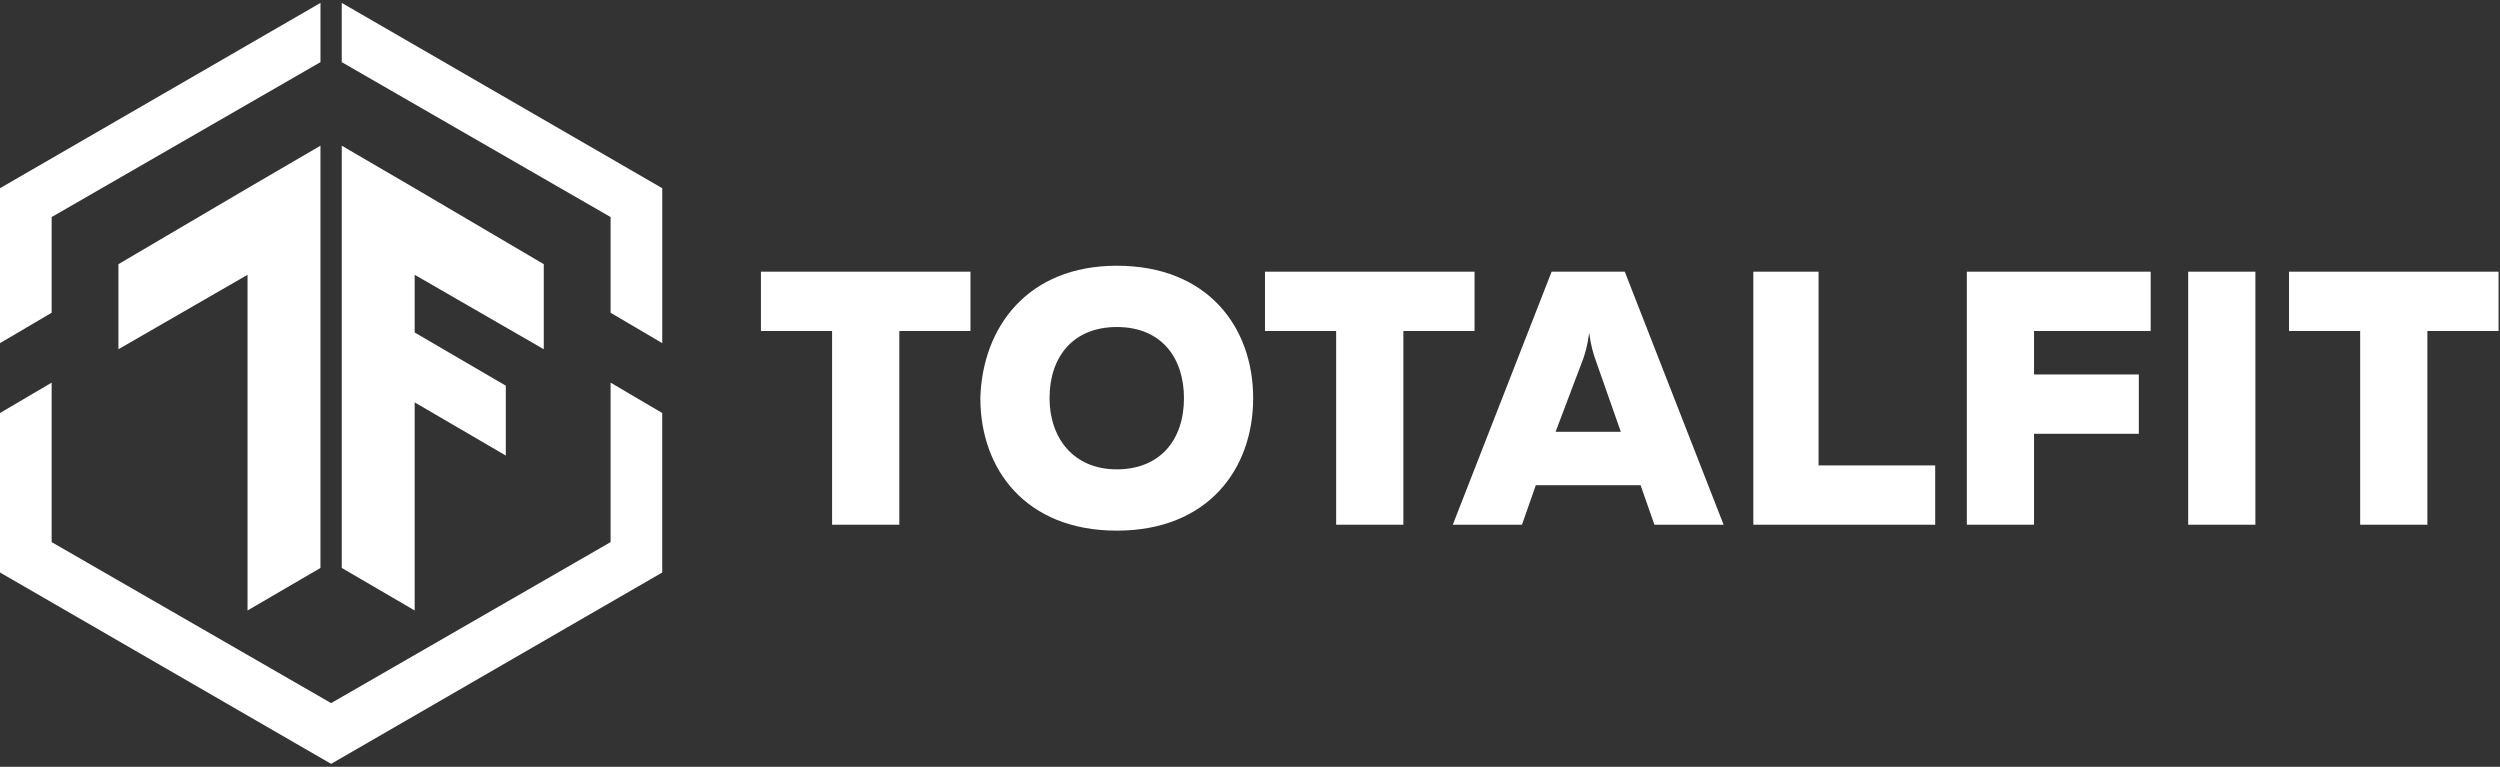
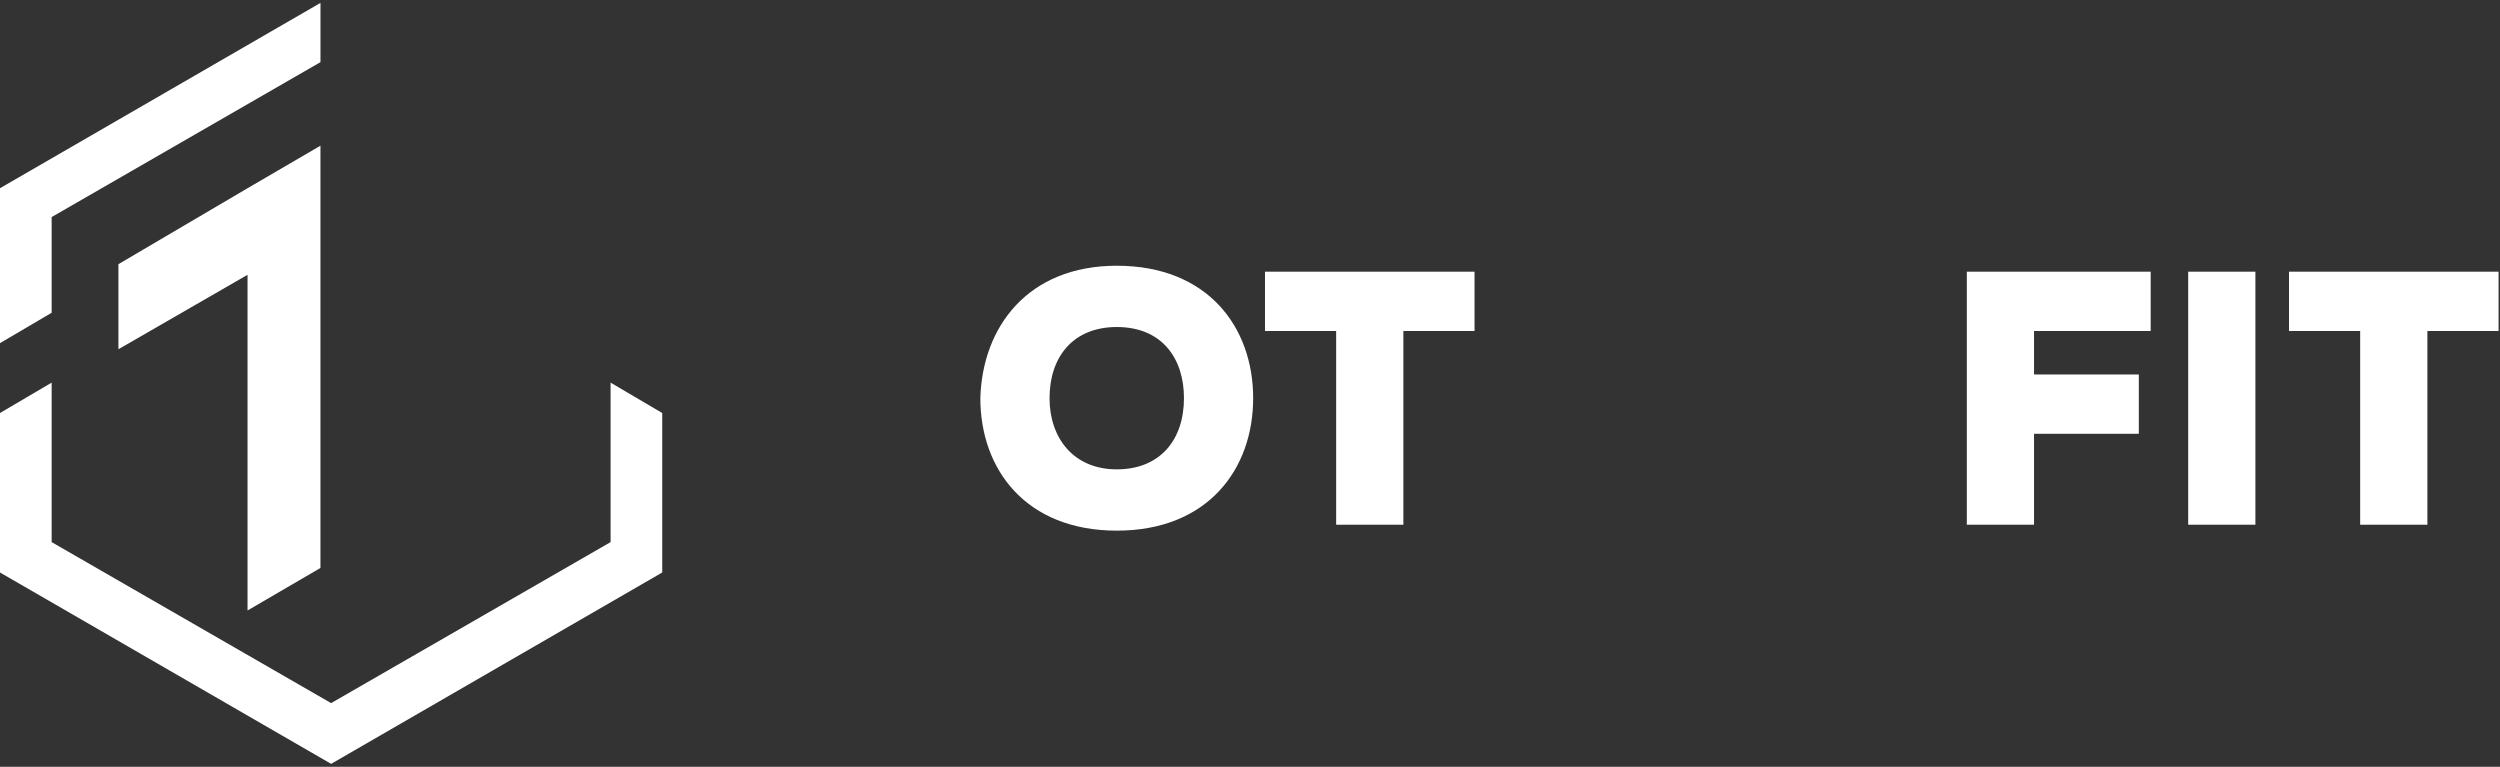
<svg xmlns="http://www.w3.org/2000/svg" width="313" height="96" viewBox="0 0 313 96" fill="none">
  <rect x="0" y="0" width="313" height="96" fill="#333333" stroke="none" />
  <path d="M40.12 18.241L30.992 23.566L14.828 33.074V43.723L30.992 34.405V76.431L40.12 71.107V29.081V18.241Z" fill="white" />
-   <path d="M63.327 48.287L51.917 41.631V34.405L68.081 43.723V33.074L51.917 23.566L42.789 18.241V29.081V36.307V45.244V71.107L51.917 76.431V50.379L63.327 57.035V48.287Z" fill="white" />
  <path d="M76.446 47.905V67.872L41.456 88.03L6.466 67.872V47.905L0 51.709V71.676L41.456 95.636L82.911 71.676V51.709L76.446 47.905Z" fill="white" />
-   <path d="M42.787 0.363V7.78L76.446 27.176V39.157L82.912 42.96V23.563L42.787 0.363Z" fill="white" />
  <path d="M0 23.563V42.96L6.466 39.157V27.176L40.124 7.78V0.363L0 23.563Z" fill="white" />
-   <path d="M121.503 34.015V41.44H112.593V65.695H104.178V41.44H95.268V34.015H121.503Z" fill="white" />
  <path d="M139.818 33.27C151.203 33.27 156.895 40.943 156.895 49.853C156.895 58.763 151.203 66.436 139.818 66.436C128.433 66.436 122.74 58.763 122.74 49.853C122.988 40.943 128.68 33.27 139.818 33.27ZM139.818 40.943C134.373 40.943 131.403 44.656 131.403 49.853C131.403 54.803 134.373 58.763 139.818 58.763C145.263 58.763 148.233 55.051 148.233 49.853C148.233 44.903 145.51 40.943 139.818 40.943Z" fill="white" />
  <path d="M184.612 34.015V41.44H175.702V65.695H167.287V41.44H158.377V34.015H184.612Z" fill="white" />
-   <path d="M181.889 65.695L194.264 34.015H203.421L215.796 65.695H207.134L205.401 60.745H192.284L190.551 65.695H181.889ZM194.759 54.062H202.926L199.709 44.905C199.461 44.162 199.214 43.42 198.966 41.687C198.719 43.42 198.471 44.162 198.224 44.905L194.759 54.062Z" fill="white" />
-   <path d="M227.683 34.015V58.27H242.286V65.695H219.516V34.015H227.683Z" fill="white" />
  <path d="M269.264 34.015V41.44H254.661V46.885H267.779V54.31H254.661V65.695H246.246V34.015H269.264Z" fill="white" />
  <path d="M282.376 34.015V65.695H273.961V34.015H282.376Z" fill="white" />
  <path d="M312.819 34.015V41.44H303.909V65.695H295.494V41.44H286.584V34.015H312.819Z" fill="white" />
</svg>